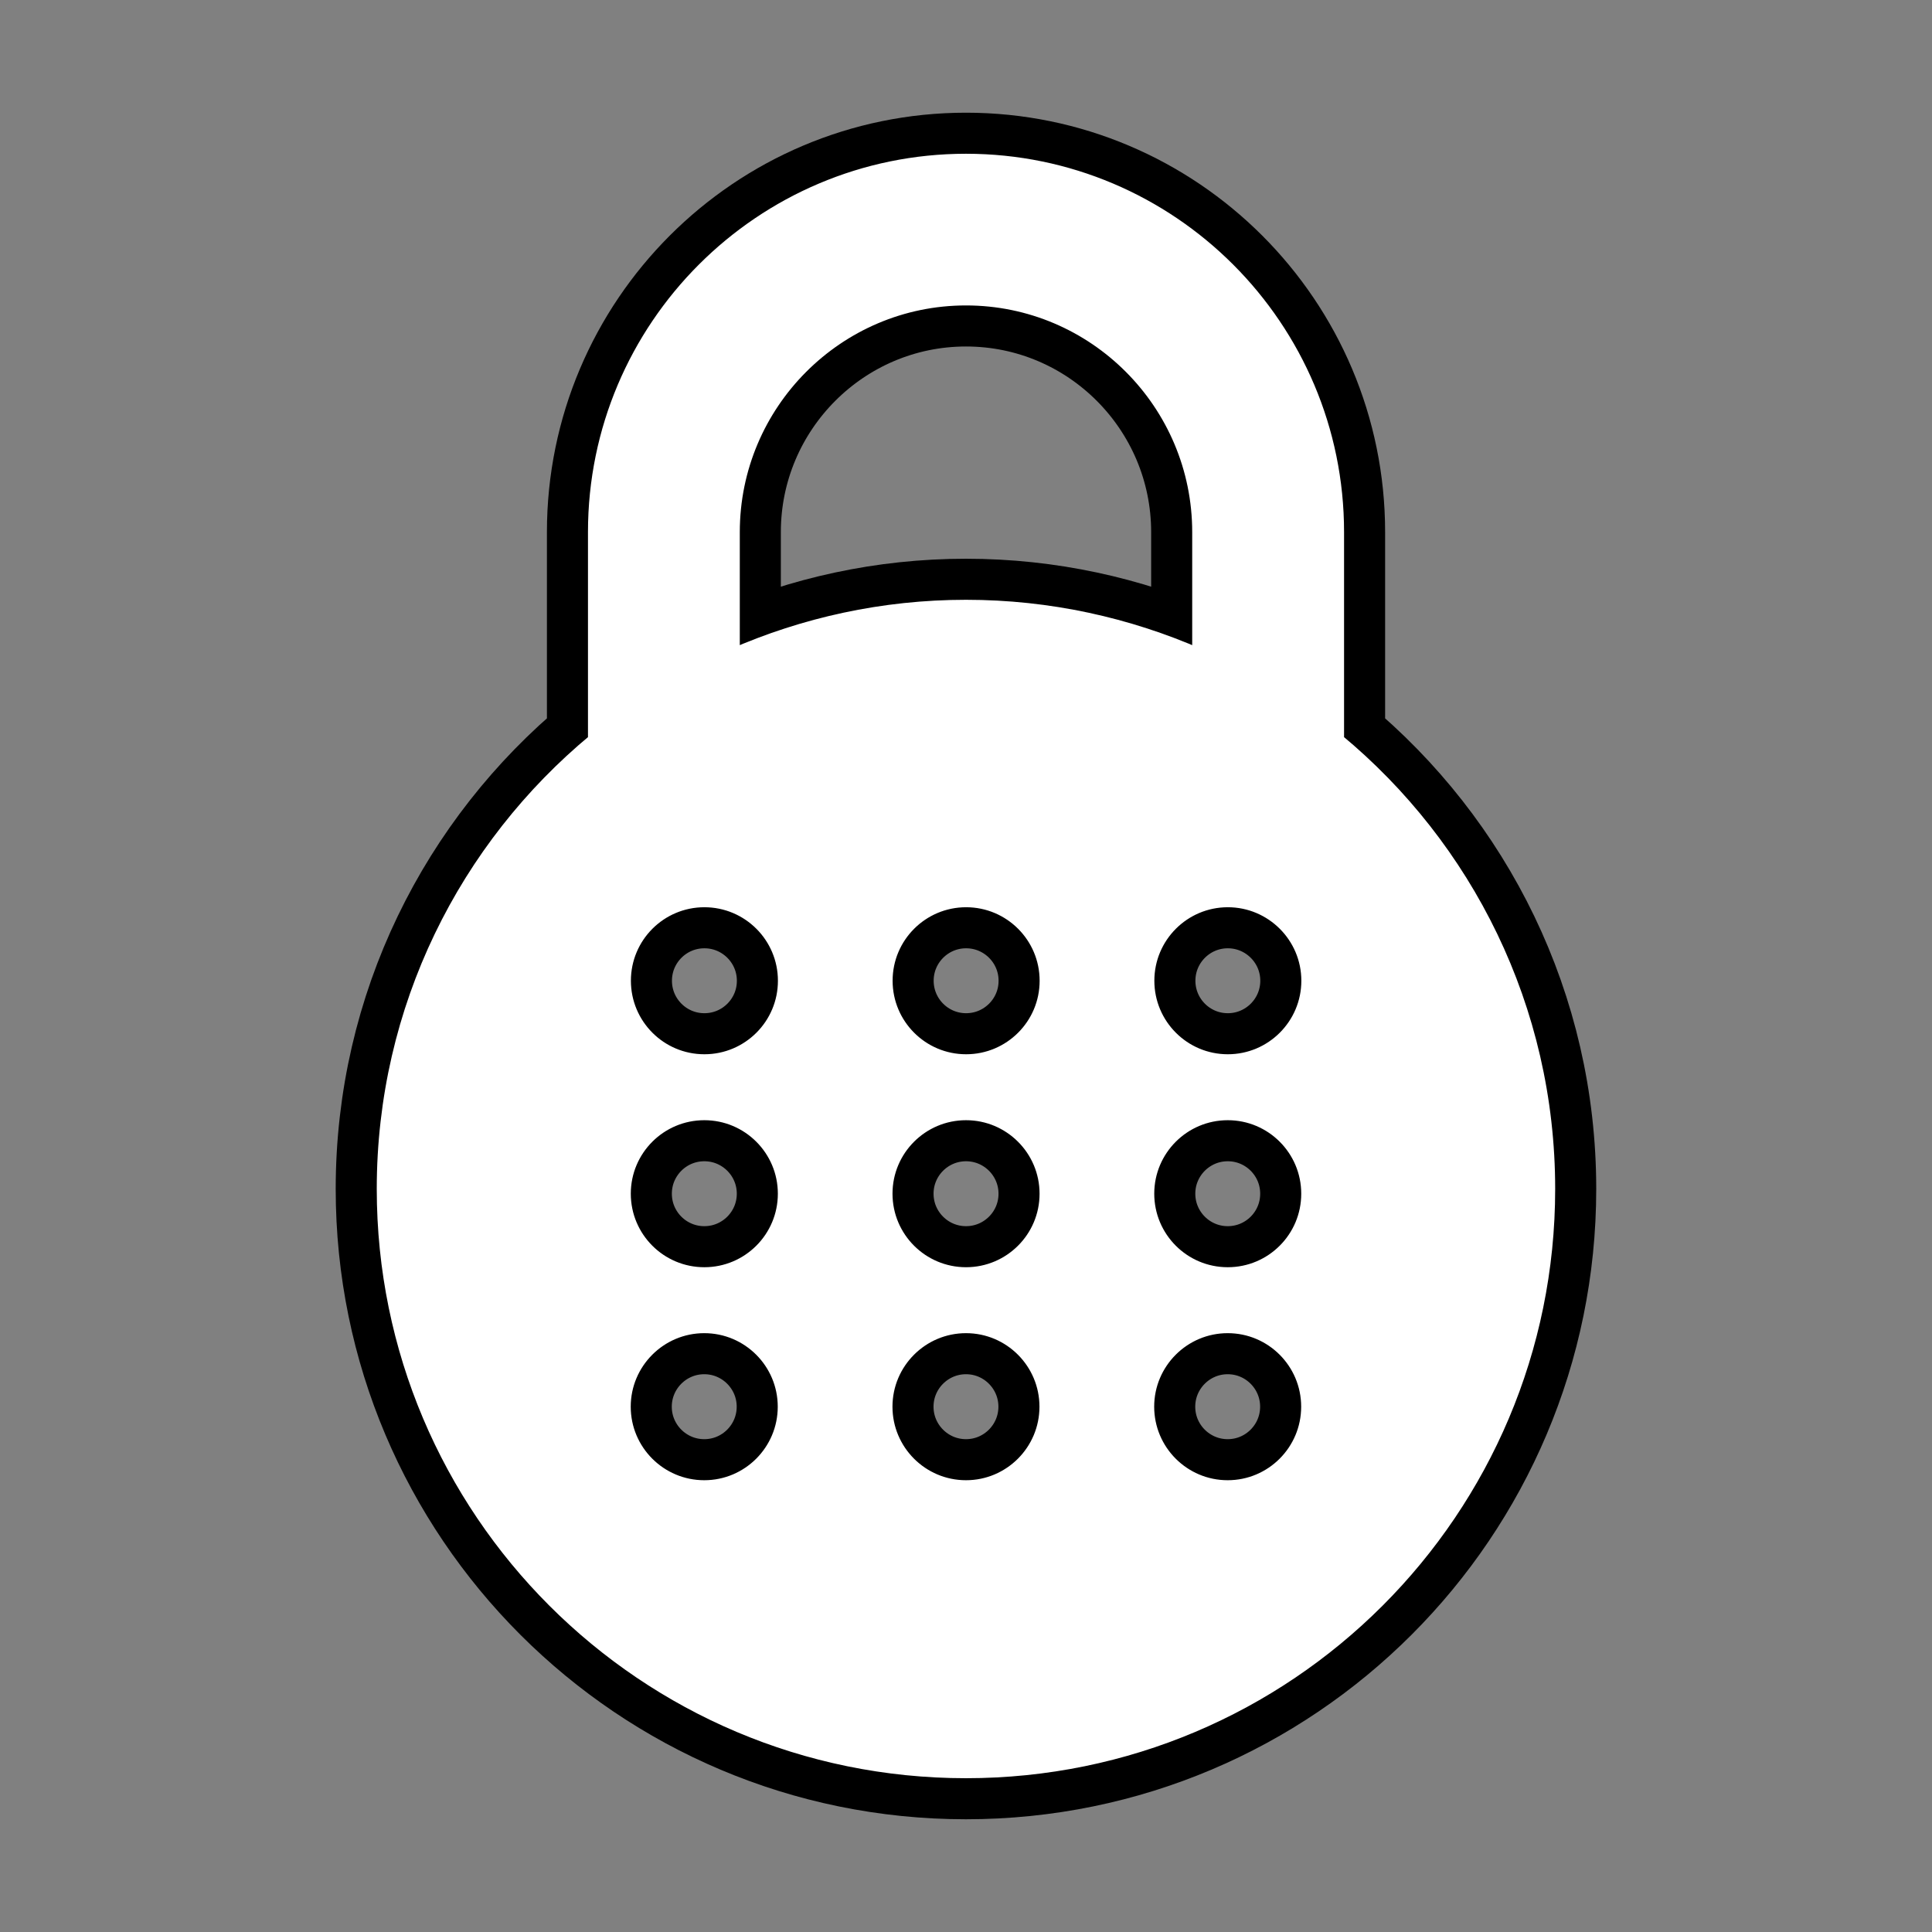
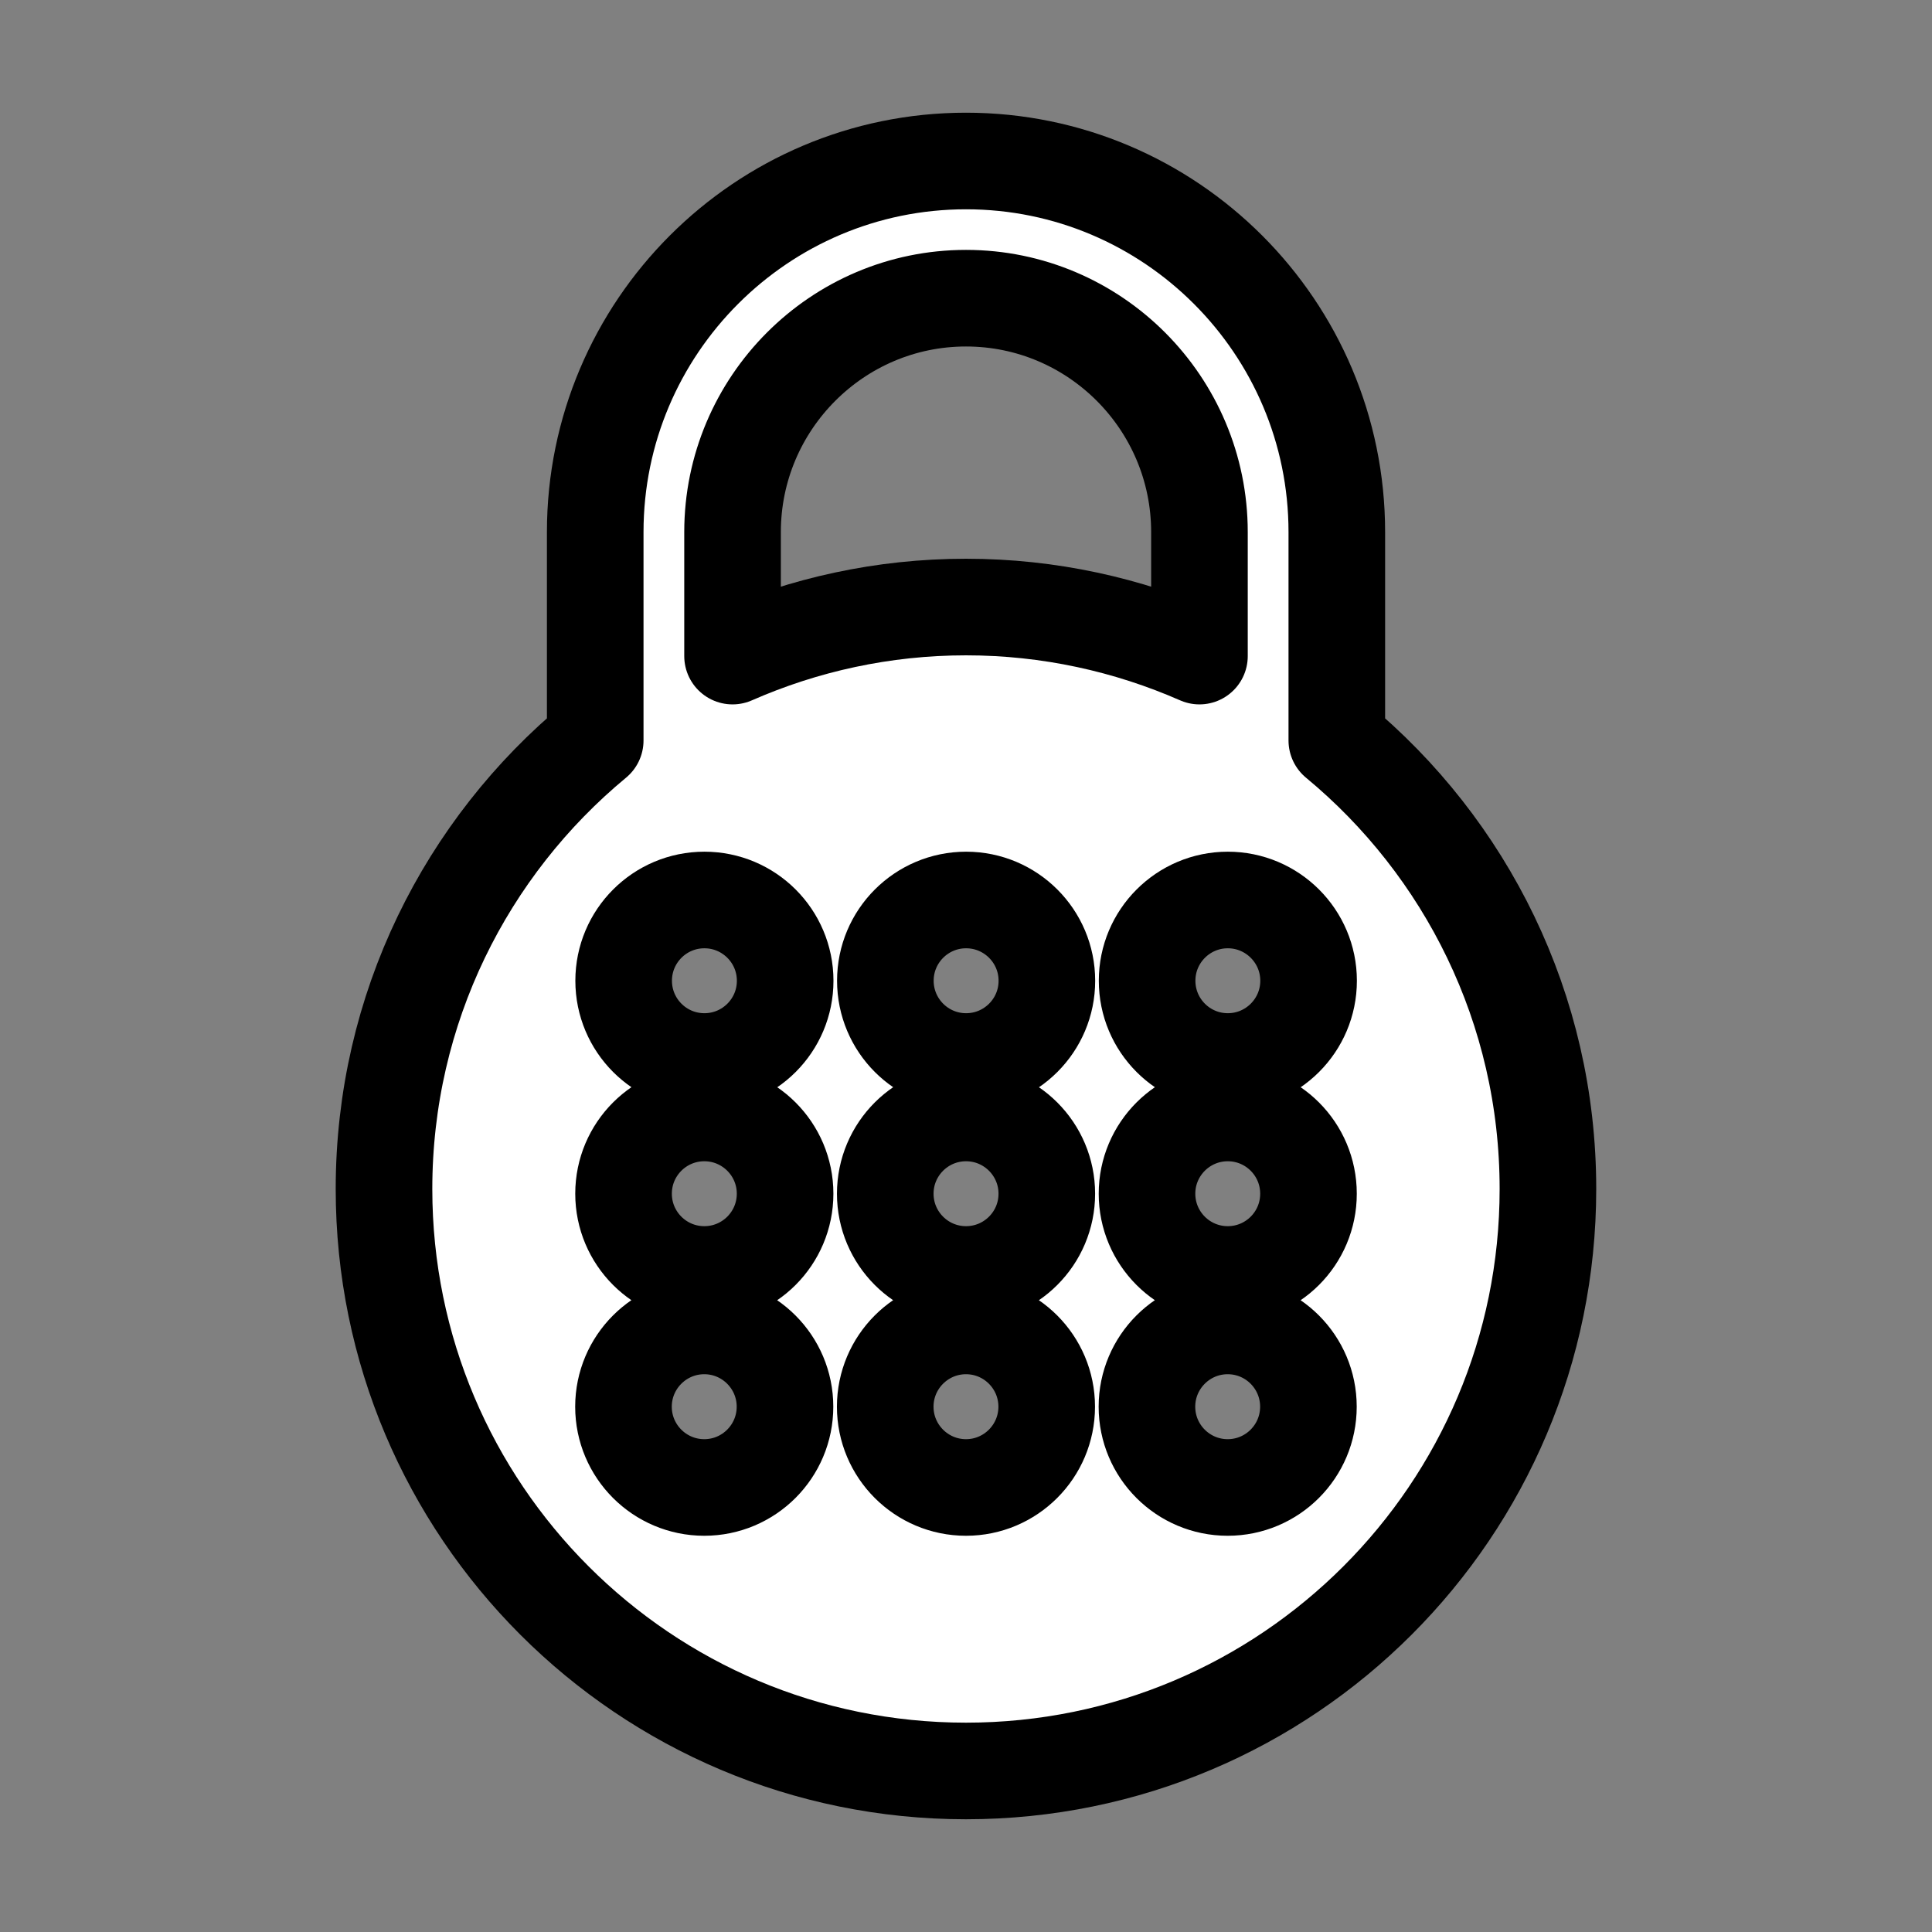
<svg xmlns="http://www.w3.org/2000/svg" fill="#ffffff" version="1.1" id="Capa_1" width="181px" height="181px" viewBox="-4.7 -4.7 56.40 56.40" xml:space="preserve" stroke="#ffffff" stroke-width="0.423">
  <rect x="-4.7" y="-4.7" width="56.40" height="56.40" fill="#808080" stroke="none" />
  <g id="SVGRepo_bgCarrier" stroke-width="0" />
  <g id="SVGRepo_tracerCarrier" stroke-linecap="round" stroke-linejoin="round" stroke="#000000" stroke-width="2.82">
    <g>
      <path d="M34.325,16.917v-6.084C34.325,4.853,29.468,0,23.5,0c-5.967,0-10.824,4.853-10.824,10.833v6.084 C8.911,20.033,6.51,24.741,6.51,30.009c0,9.384,7.605,16.99,16.989,16.99c9.385,0,16.989-7.606,16.989-16.99 C40.489,24.741,38.089,20.033,34.325,16.917z M16.685,10.833c0-3.762,3.056-6.828,6.815-6.828c3.762,0,6.815,3.065,6.815,6.828 v3.62c-2.088-0.916-4.391-1.432-6.815-1.432s-4.728,0.516-6.815,1.432V10.833z M15.859,38.723c-1.302,0-2.358-1.057-2.358-2.358 s1.057-2.358,2.358-2.358c1.301,0,2.357,1.057,2.357,2.358S17.162,38.723,15.859,38.723z M15.861,32.505 c-1.303,0-2.358-1.056-2.358-2.358c0-1.302,1.056-2.357,2.358-2.357c1.302,0,2.358,1.056,2.358,2.357 C18.219,31.449,17.164,32.505,15.861,32.505z M15.863,26.288c-1.303,0-2.357-1.056-2.357-2.358c0-1.302,1.055-2.357,2.357-2.357 c1.302,0,2.358,1.056,2.358,2.357C18.222,25.232,17.166,26.288,15.863,26.288z M23.5,38.723c-1.302,0-2.358-1.057-2.358-2.358 s1.057-2.358,2.358-2.358c1.301,0,2.356,1.057,2.356,2.358S24.801,38.723,23.5,38.723z M23.501,32.505 c-1.302,0-2.358-1.056-2.358-2.358c0-1.302,1.057-2.357,2.358-2.357s2.358,1.056,2.358,2.357 C25.86,31.449,24.803,32.505,23.501,32.505z M23.503,26.288c-1.302,0-2.357-1.056-2.357-2.358c0-1.302,1.056-2.357,2.357-2.357 c1.302,0,2.358,1.056,2.358,2.357C25.862,25.232,24.805,26.288,23.503,26.288z M31.139,38.723c-1.302,0-2.357-1.057-2.357-2.358 s1.057-2.358,2.357-2.358c1.303,0,2.357,1.057,2.357,2.358S32.442,38.723,31.139,38.723z M31.141,32.505 c-1.302,0-2.357-1.056-2.357-2.358c0-1.302,1.057-2.357,2.357-2.357c1.303,0,2.357,1.056,2.357,2.357 C33.499,31.449,32.444,32.505,31.141,32.505z M31.143,26.288c-1.302,0-2.356-1.056-2.356-2.358c0-1.302,1.056-2.357,2.356-2.357 s2.358,1.056,2.358,2.357C33.501,25.232,32.444,26.288,31.143,26.288z" />
    </g>
  </g>
  <g id="SVGRepo_iconCarrier">
    <g>
-       <path d="M34.325,16.917v-6.084C34.325,4.853,29.468,0,23.5,0c-5.967,0-10.824,4.853-10.824,10.833v6.084 C8.911,20.033,6.51,24.741,6.51,30.009c0,9.384,7.605,16.99,16.989,16.99c9.385,0,16.989-7.606,16.989-16.99 C40.489,24.741,38.089,20.033,34.325,16.917z M16.685,10.833c0-3.762,3.056-6.828,6.815-6.828c3.762,0,6.815,3.065,6.815,6.828 v3.62c-2.088-0.916-4.391-1.432-6.815-1.432s-4.728,0.516-6.815,1.432V10.833z M15.859,38.723c-1.302,0-2.358-1.057-2.358-2.358 s1.057-2.358,2.358-2.358c1.301,0,2.357,1.057,2.357,2.358S17.162,38.723,15.859,38.723z M15.861,32.505 c-1.303,0-2.358-1.056-2.358-2.358c0-1.302,1.056-2.357,2.358-2.357c1.302,0,2.358,1.056,2.358,2.357 C18.219,31.449,17.164,32.505,15.861,32.505z M15.863,26.288c-1.303,0-2.357-1.056-2.357-2.358c0-1.302,1.055-2.357,2.357-2.357 c1.302,0,2.358,1.056,2.358,2.357C18.222,25.232,17.166,26.288,15.863,26.288z M23.5,38.723c-1.302,0-2.358-1.057-2.358-2.358 s1.057-2.358,2.358-2.358c1.301,0,2.356,1.057,2.356,2.358S24.801,38.723,23.5,38.723z M23.501,32.505 c-1.302,0-2.358-1.056-2.358-2.358c0-1.302,1.057-2.357,2.358-2.357s2.358,1.056,2.358,2.357 C25.86,31.449,24.803,32.505,23.501,32.505z M23.503,26.288c-1.302,0-2.357-1.056-2.357-2.358c0-1.302,1.056-2.357,2.357-2.357 c1.302,0,2.358,1.056,2.358,2.357C25.862,25.232,24.805,26.288,23.503,26.288z M31.139,38.723c-1.302,0-2.357-1.057-2.357-2.358 s1.057-2.358,2.357-2.358c1.303,0,2.357,1.057,2.357,2.358S32.442,38.723,31.139,38.723z M31.141,32.505 c-1.302,0-2.357-1.056-2.357-2.358c0-1.302,1.057-2.357,2.357-2.357c1.303,0,2.357,1.056,2.357,2.357 C33.499,31.449,32.444,32.505,31.141,32.505z M31.143,26.288c-1.302,0-2.356-1.056-2.356-2.358c0-1.302,1.056-2.357,2.356-2.357 s2.358,1.056,2.358,2.357C33.501,25.232,32.444,26.288,31.143,26.288z" />
-     </g>
+       </g>
  </g>
</svg>